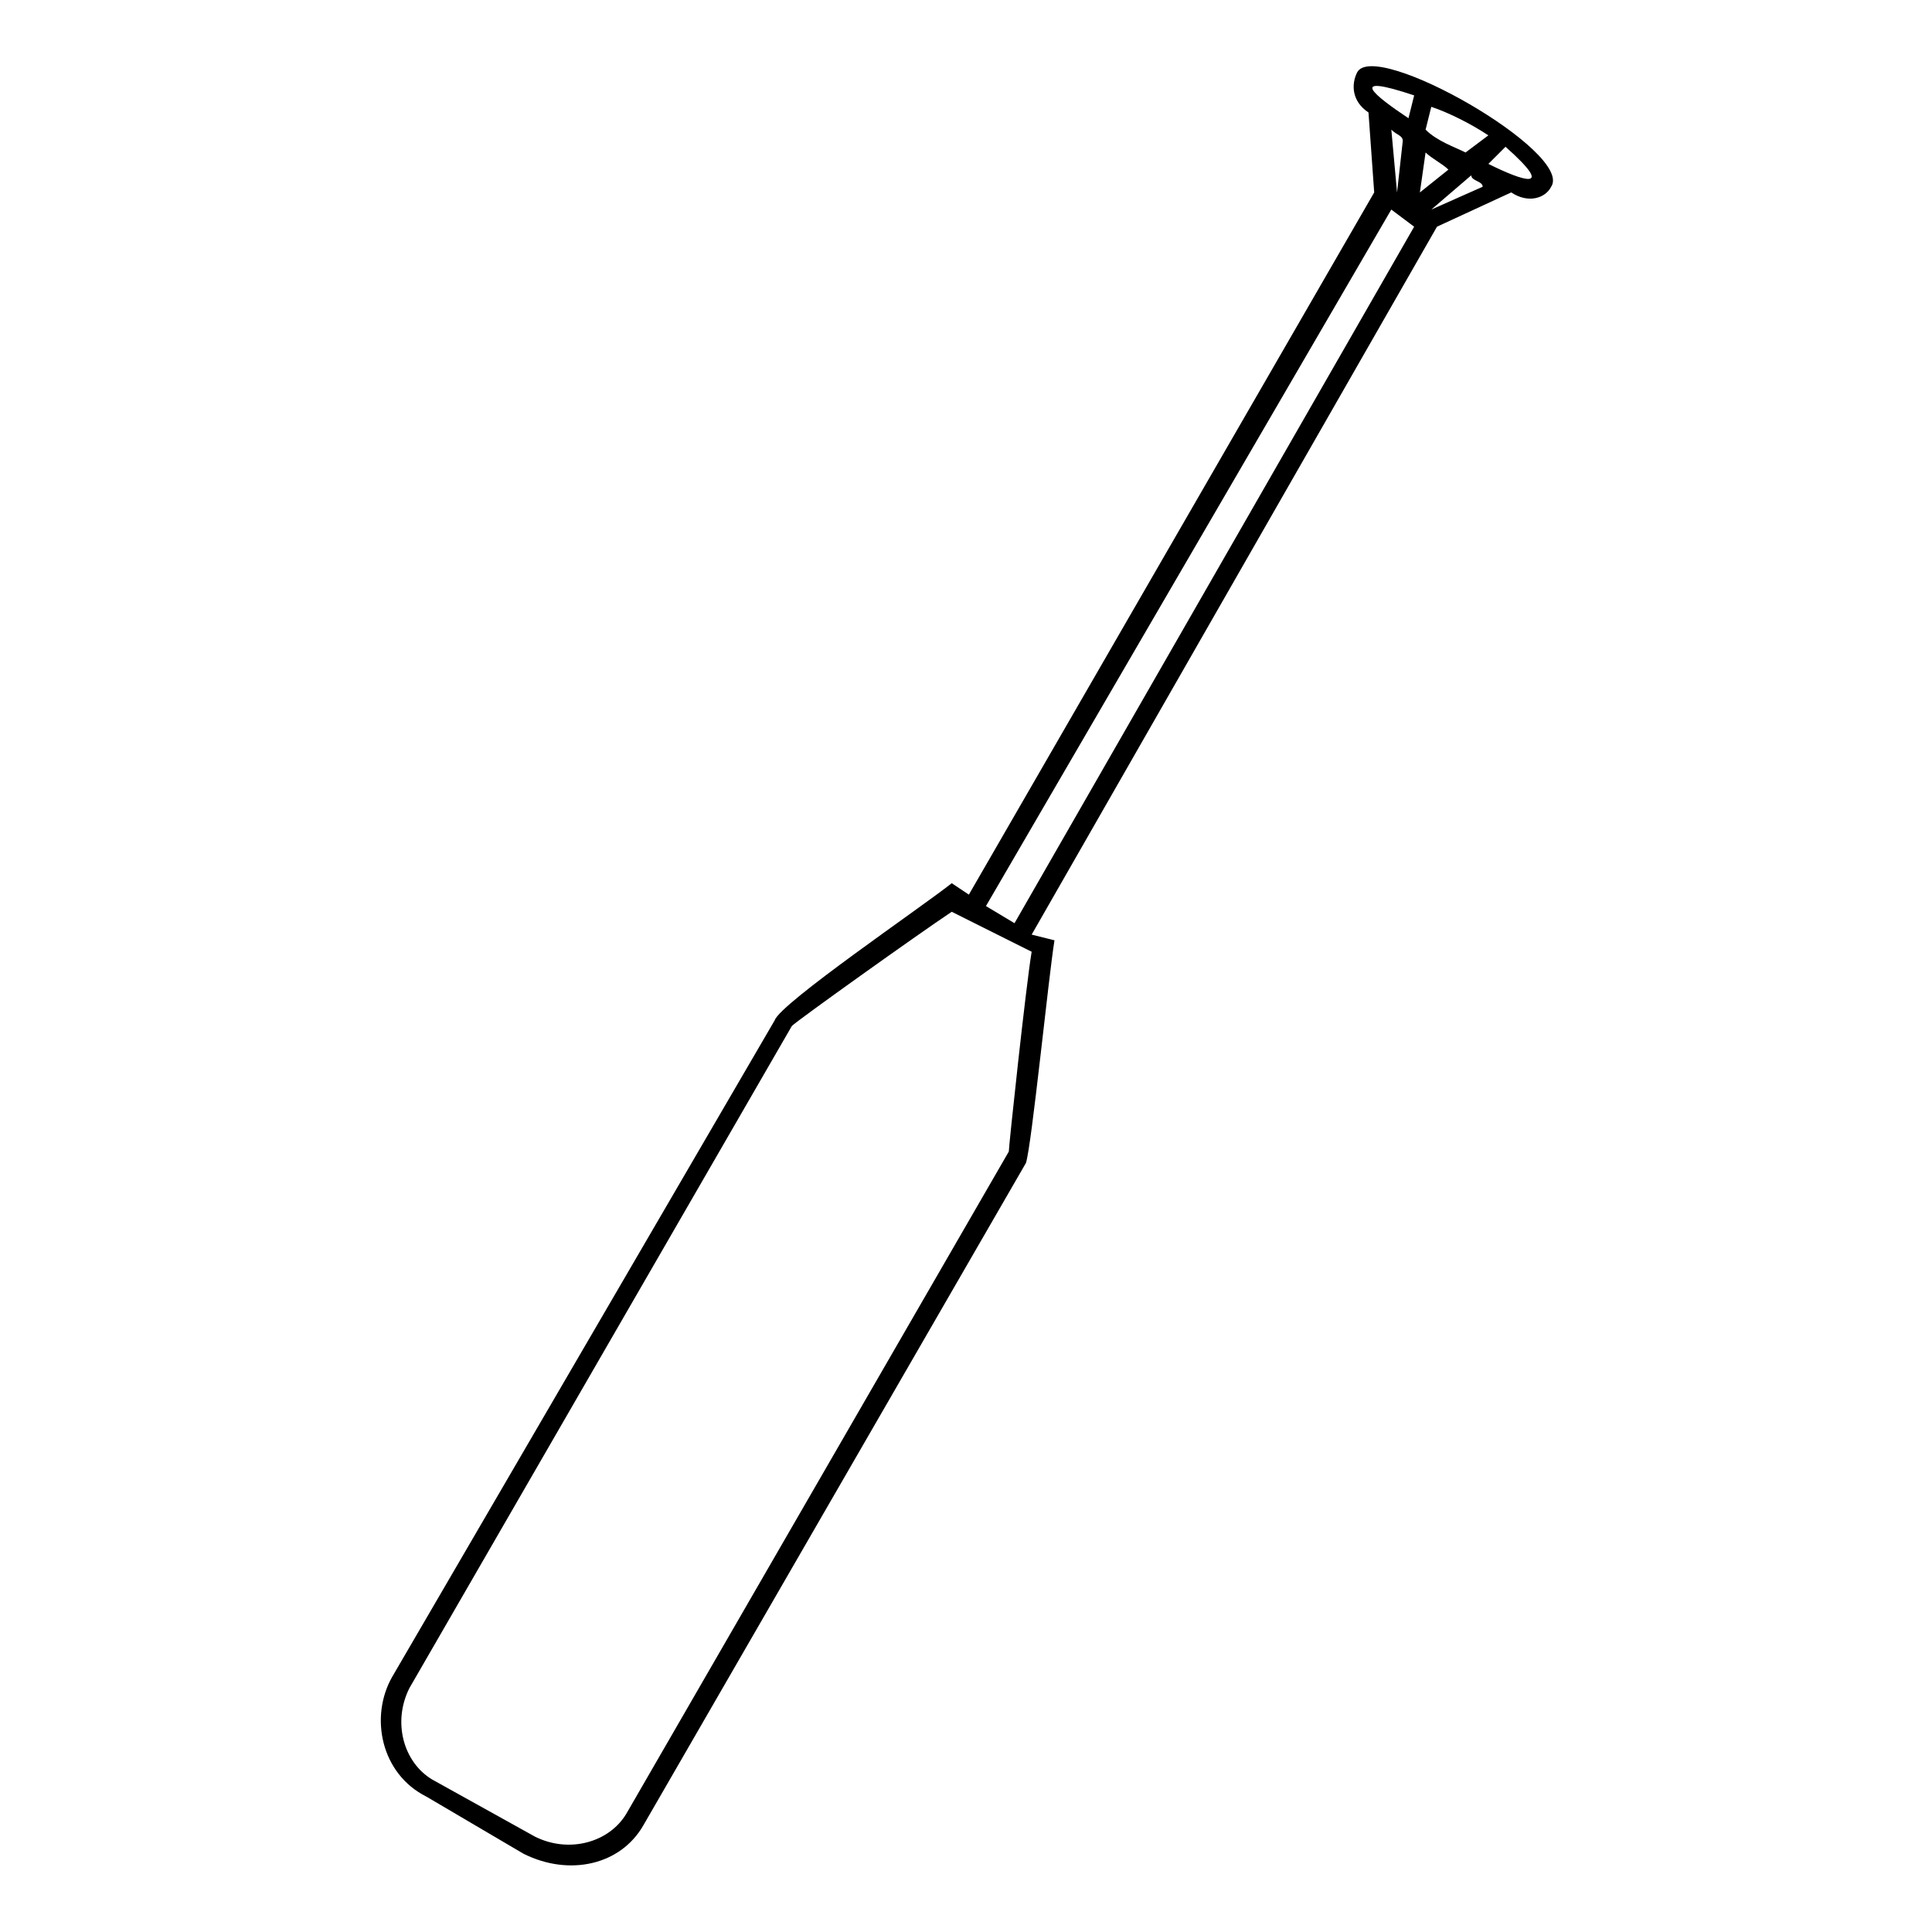
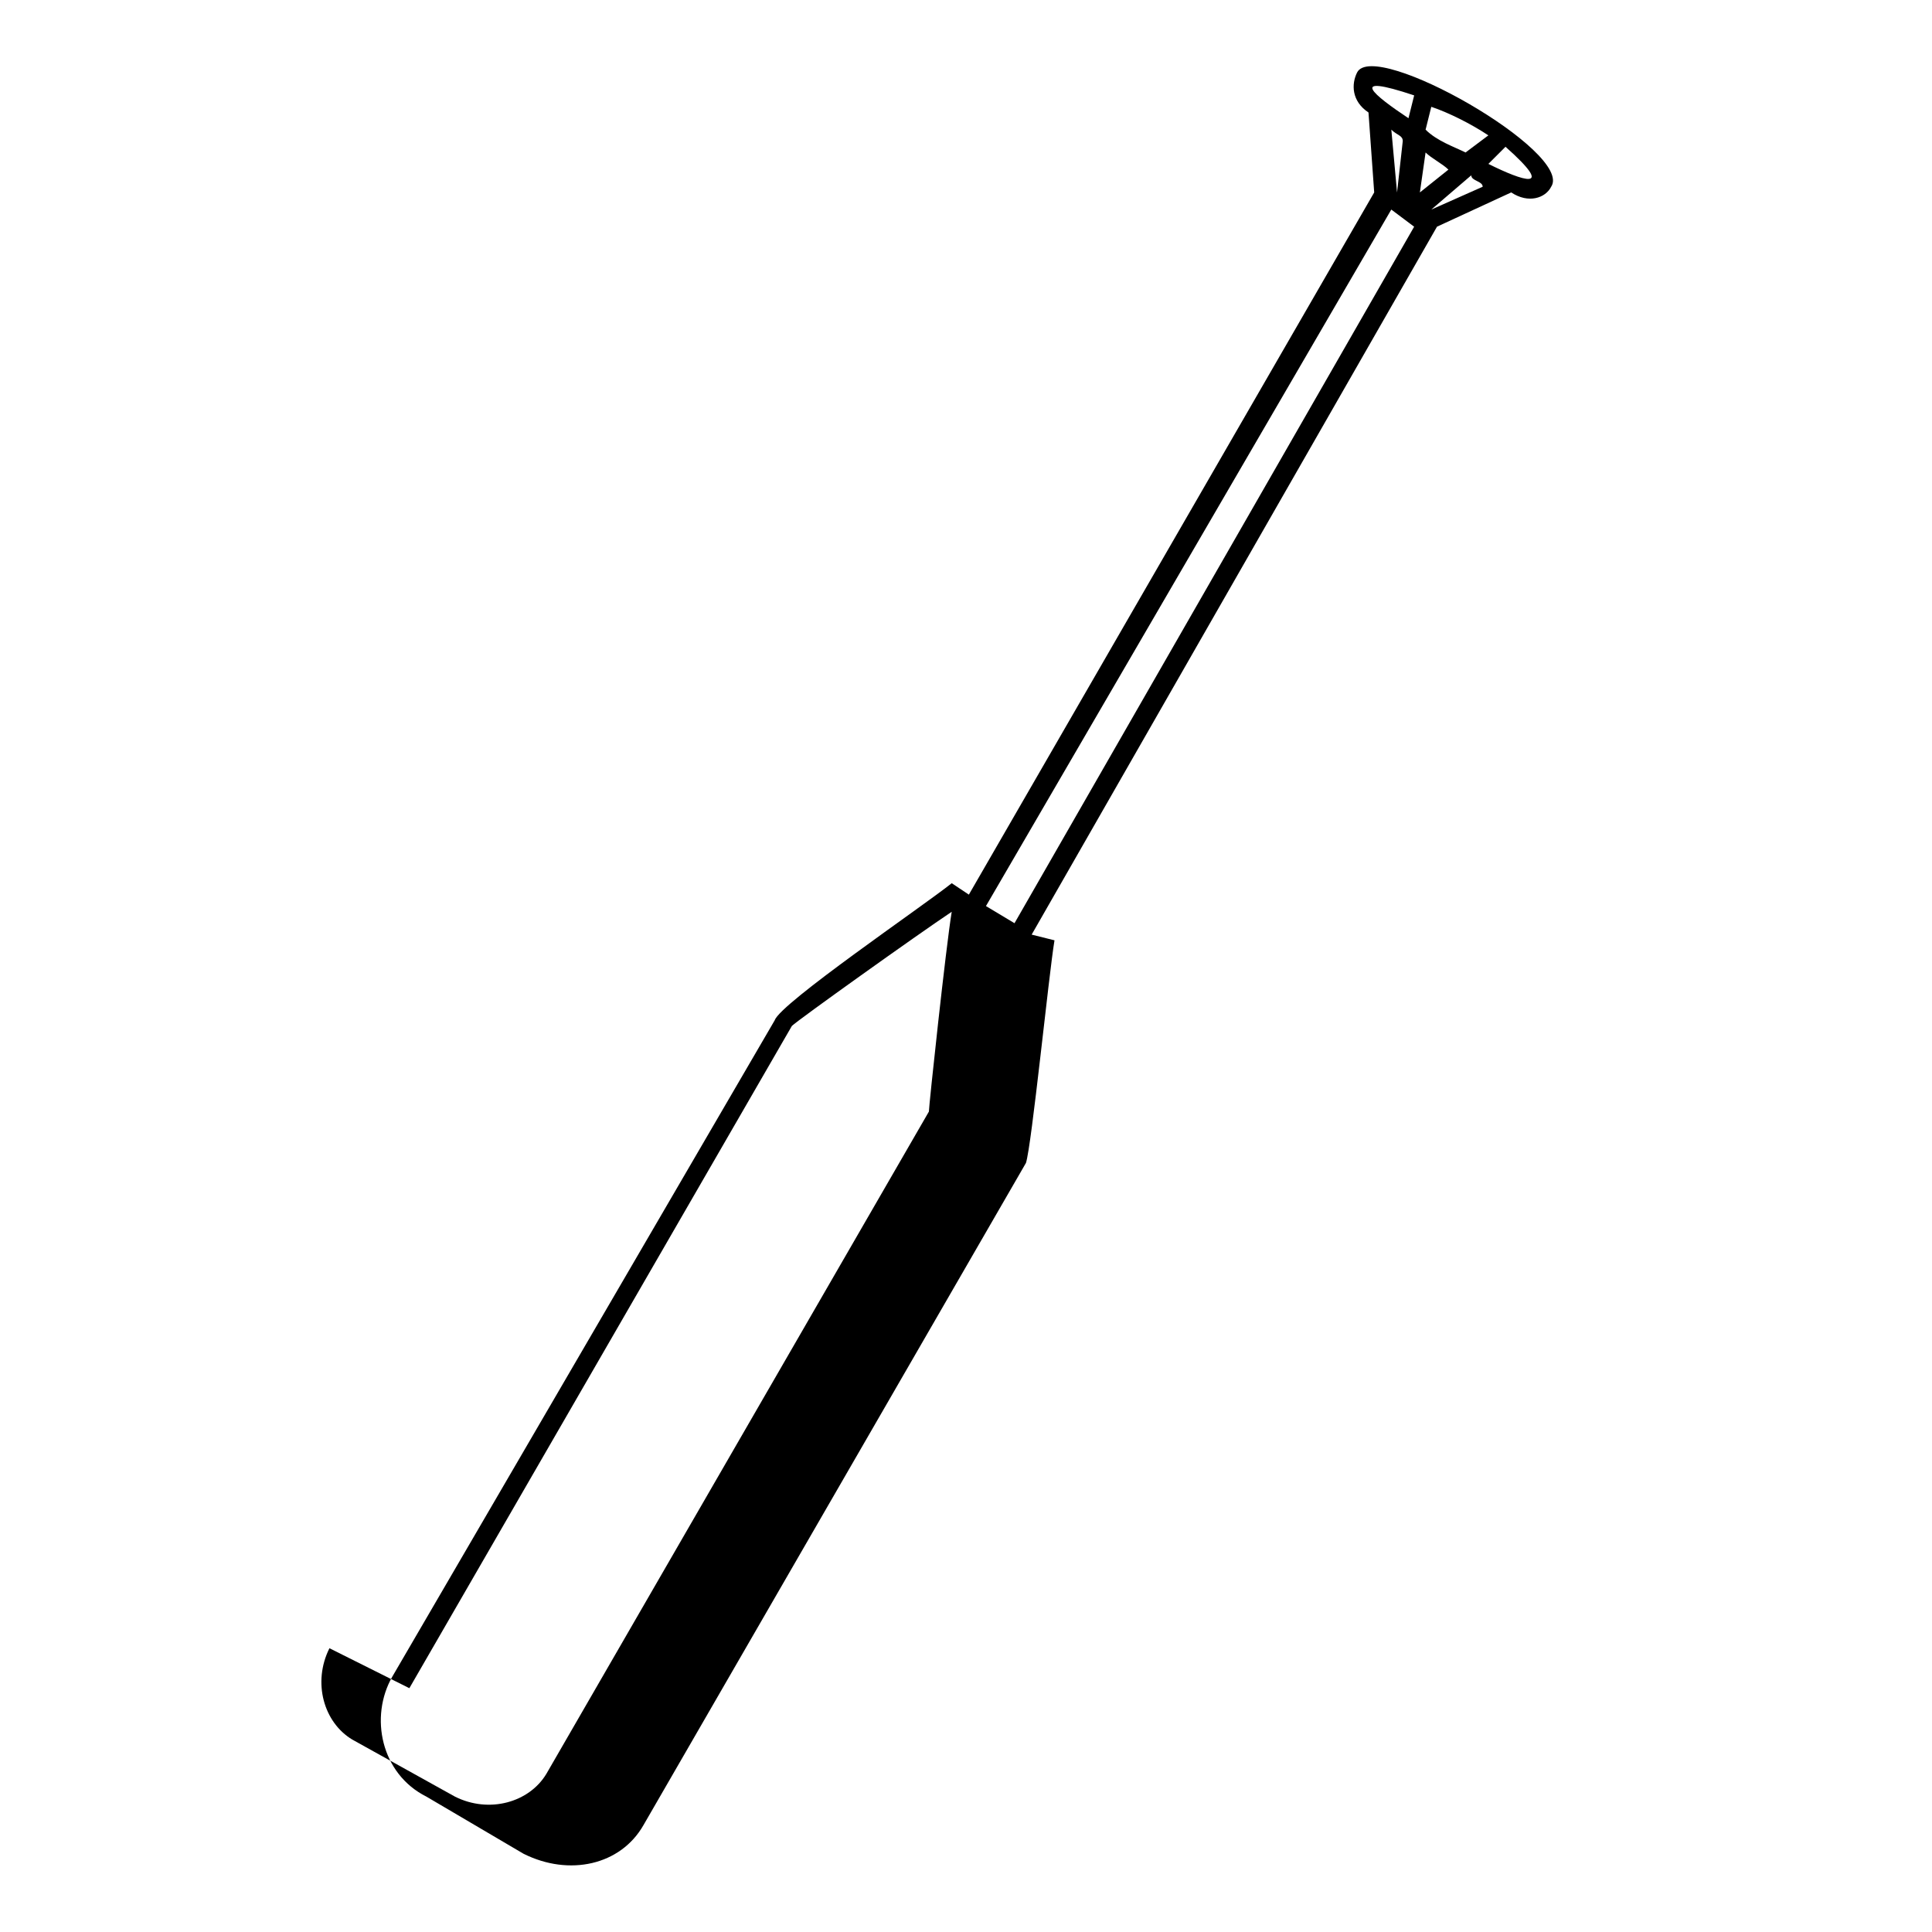
<svg xmlns="http://www.w3.org/2000/svg" fill="#000000" width="800px" height="800px" version="1.1" viewBox="144 144 512 512">
-   <path d="m514.23 195-1.512-16.641c1.512 1.512 3.027 1.512 3.027 3.027l-1.512 13.617zm24.207-15.129-6.051 4.539c-3.027-1.512-7.566-3.027-10.59-6.051l1.512-6.051c4.539 1.512 10.59 4.539 15.129 7.566zm-10.59 9.078-7.566 6.051 1.512-10.59c1.512 1.512 4.539 3.027 6.051 4.539zm6.051 1.512c0 1.512 3.027 1.512 3.027 3.027l-13.617 6.051zm4.539-3.027 4.539-4.539c13.617 12.105 4.539 9.078-4.539 4.539zm-19.668-18.156-1.512 6.051c-9.078-6.051-16.641-12.105 1.512-6.051zm-12.105 4.539 1.512 21.18-107.42 186.09-4.539-3.027c-7.566 6.051-45.387 31.773-46.902 36.312l-101.37 173.99c-6.051 10.59-3.027 25.719 9.078 31.773l25.719 15.129c12.105 6.051 25.719 3.027 31.773-7.566l101.37-175.5c1.512-4.539 6.051-49.926 7.566-59.004l-6.051-1.512 107.42-187.61 19.668-9.078c4.539 3.027 9.078 1.512 10.59-1.512 6.051-9.078-46.902-39.336-51.441-30.258-1.512 3.027-1.512 7.566 3.027 10.59zm-254.18 417.57 101.37-175.5c1.512-1.512 33.285-24.207 42.363-30.258l21.18 10.59c-1.512 9.078-6.051 51.441-6.051 52.953l-101.37 175.5c-4.539 7.566-15.129 10.59-24.207 6.051l-27.234-15.129c-7.566-4.539-10.59-15.129-6.051-24.207zm266.28-387.31-105.91 184.58-7.566-4.539 107.42-184.58 6.051 4.539z" />
+   <path d="m514.23 195-1.512-16.641c1.512 1.512 3.027 1.512 3.027 3.027l-1.512 13.617zm24.207-15.129-6.051 4.539c-3.027-1.512-7.566-3.027-10.59-6.051l1.512-6.051c4.539 1.512 10.59 4.539 15.129 7.566zm-10.59 9.078-7.566 6.051 1.512-10.59c1.512 1.512 4.539 3.027 6.051 4.539zm6.051 1.512c0 1.512 3.027 1.512 3.027 3.027l-13.617 6.051zm4.539-3.027 4.539-4.539c13.617 12.105 4.539 9.078-4.539 4.539zm-19.668-18.156-1.512 6.051c-9.078-6.051-16.641-12.105 1.512-6.051zm-12.105 4.539 1.512 21.18-107.42 186.09-4.539-3.027c-7.566 6.051-45.387 31.773-46.902 36.312l-101.37 173.99c-6.051 10.59-3.027 25.719 9.078 31.773l25.719 15.129c12.105 6.051 25.719 3.027 31.773-7.566l101.37-175.5c1.512-4.539 6.051-49.926 7.566-59.004l-6.051-1.512 107.42-187.61 19.668-9.078c4.539 3.027 9.078 1.512 10.59-1.512 6.051-9.078-46.902-39.336-51.441-30.258-1.512 3.027-1.512 7.566 3.027 10.59zm-254.18 417.57 101.37-175.5c1.512-1.512 33.285-24.207 42.363-30.258c-1.512 9.078-6.051 51.441-6.051 52.953l-101.37 175.5c-4.539 7.566-15.129 10.59-24.207 6.051l-27.234-15.129c-7.566-4.539-10.59-15.129-6.051-24.207zm266.28-387.31-105.91 184.58-7.566-4.539 107.42-184.58 6.051 4.539z" />
</svg>